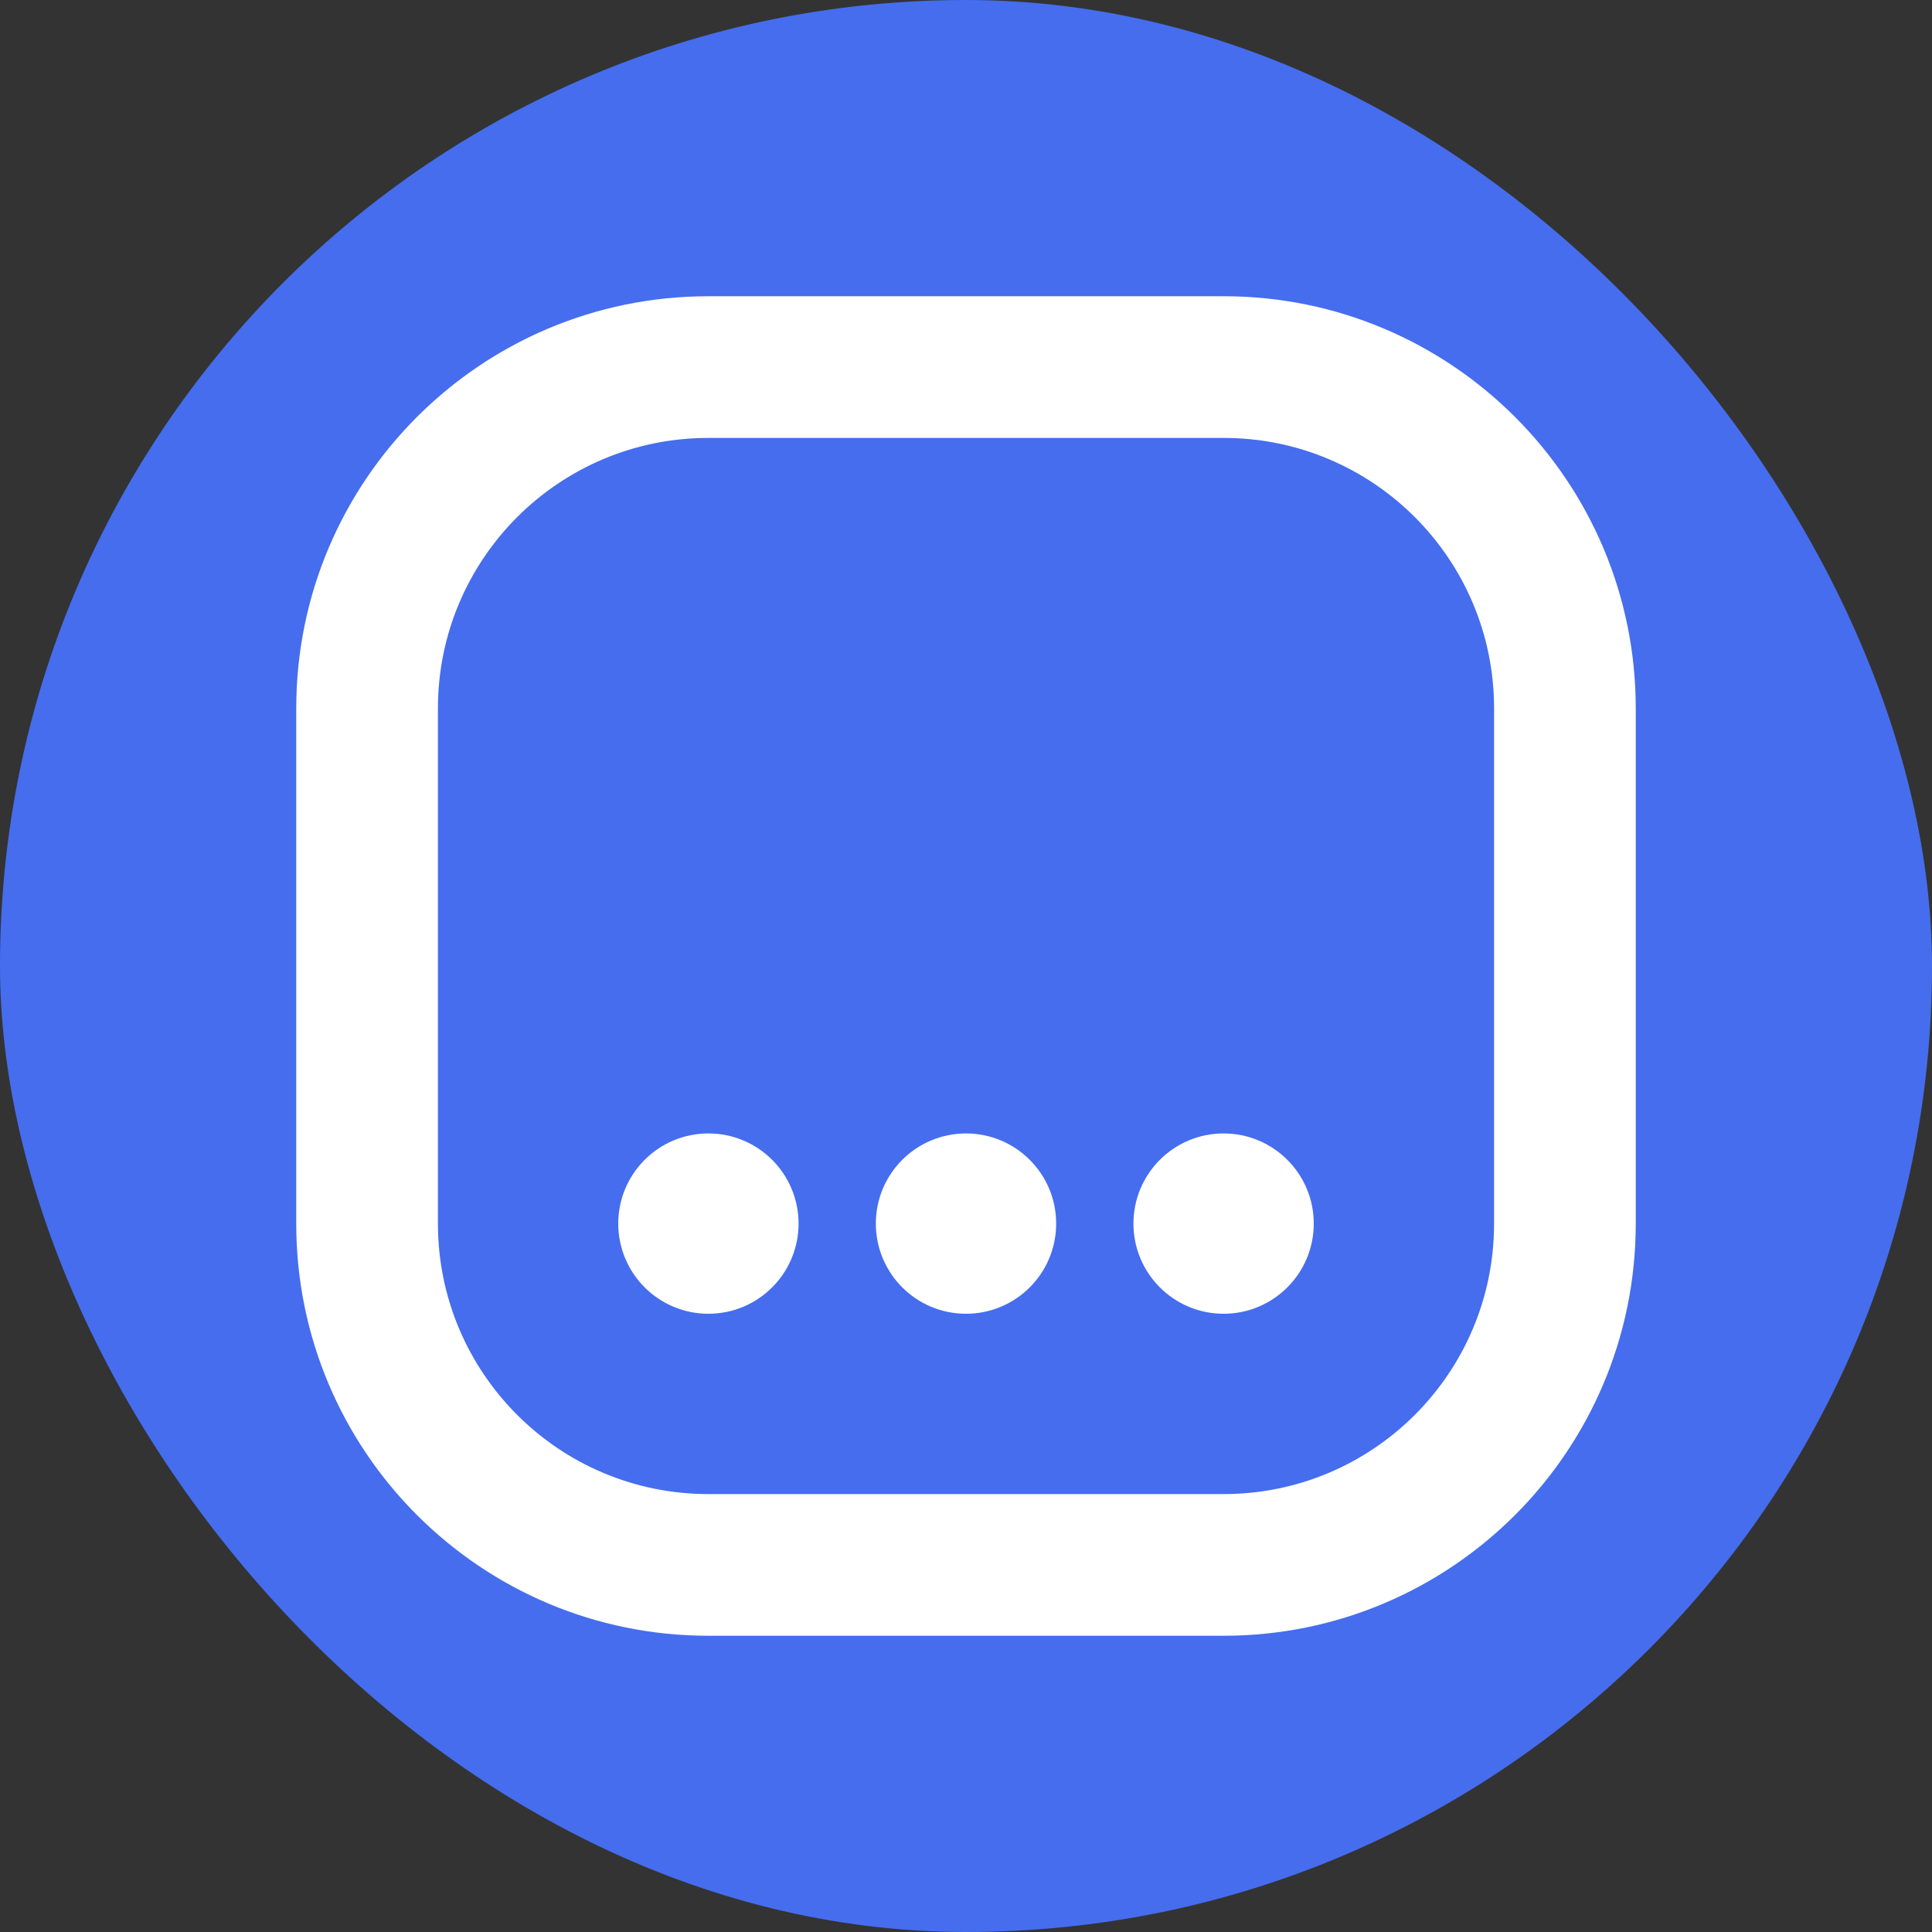
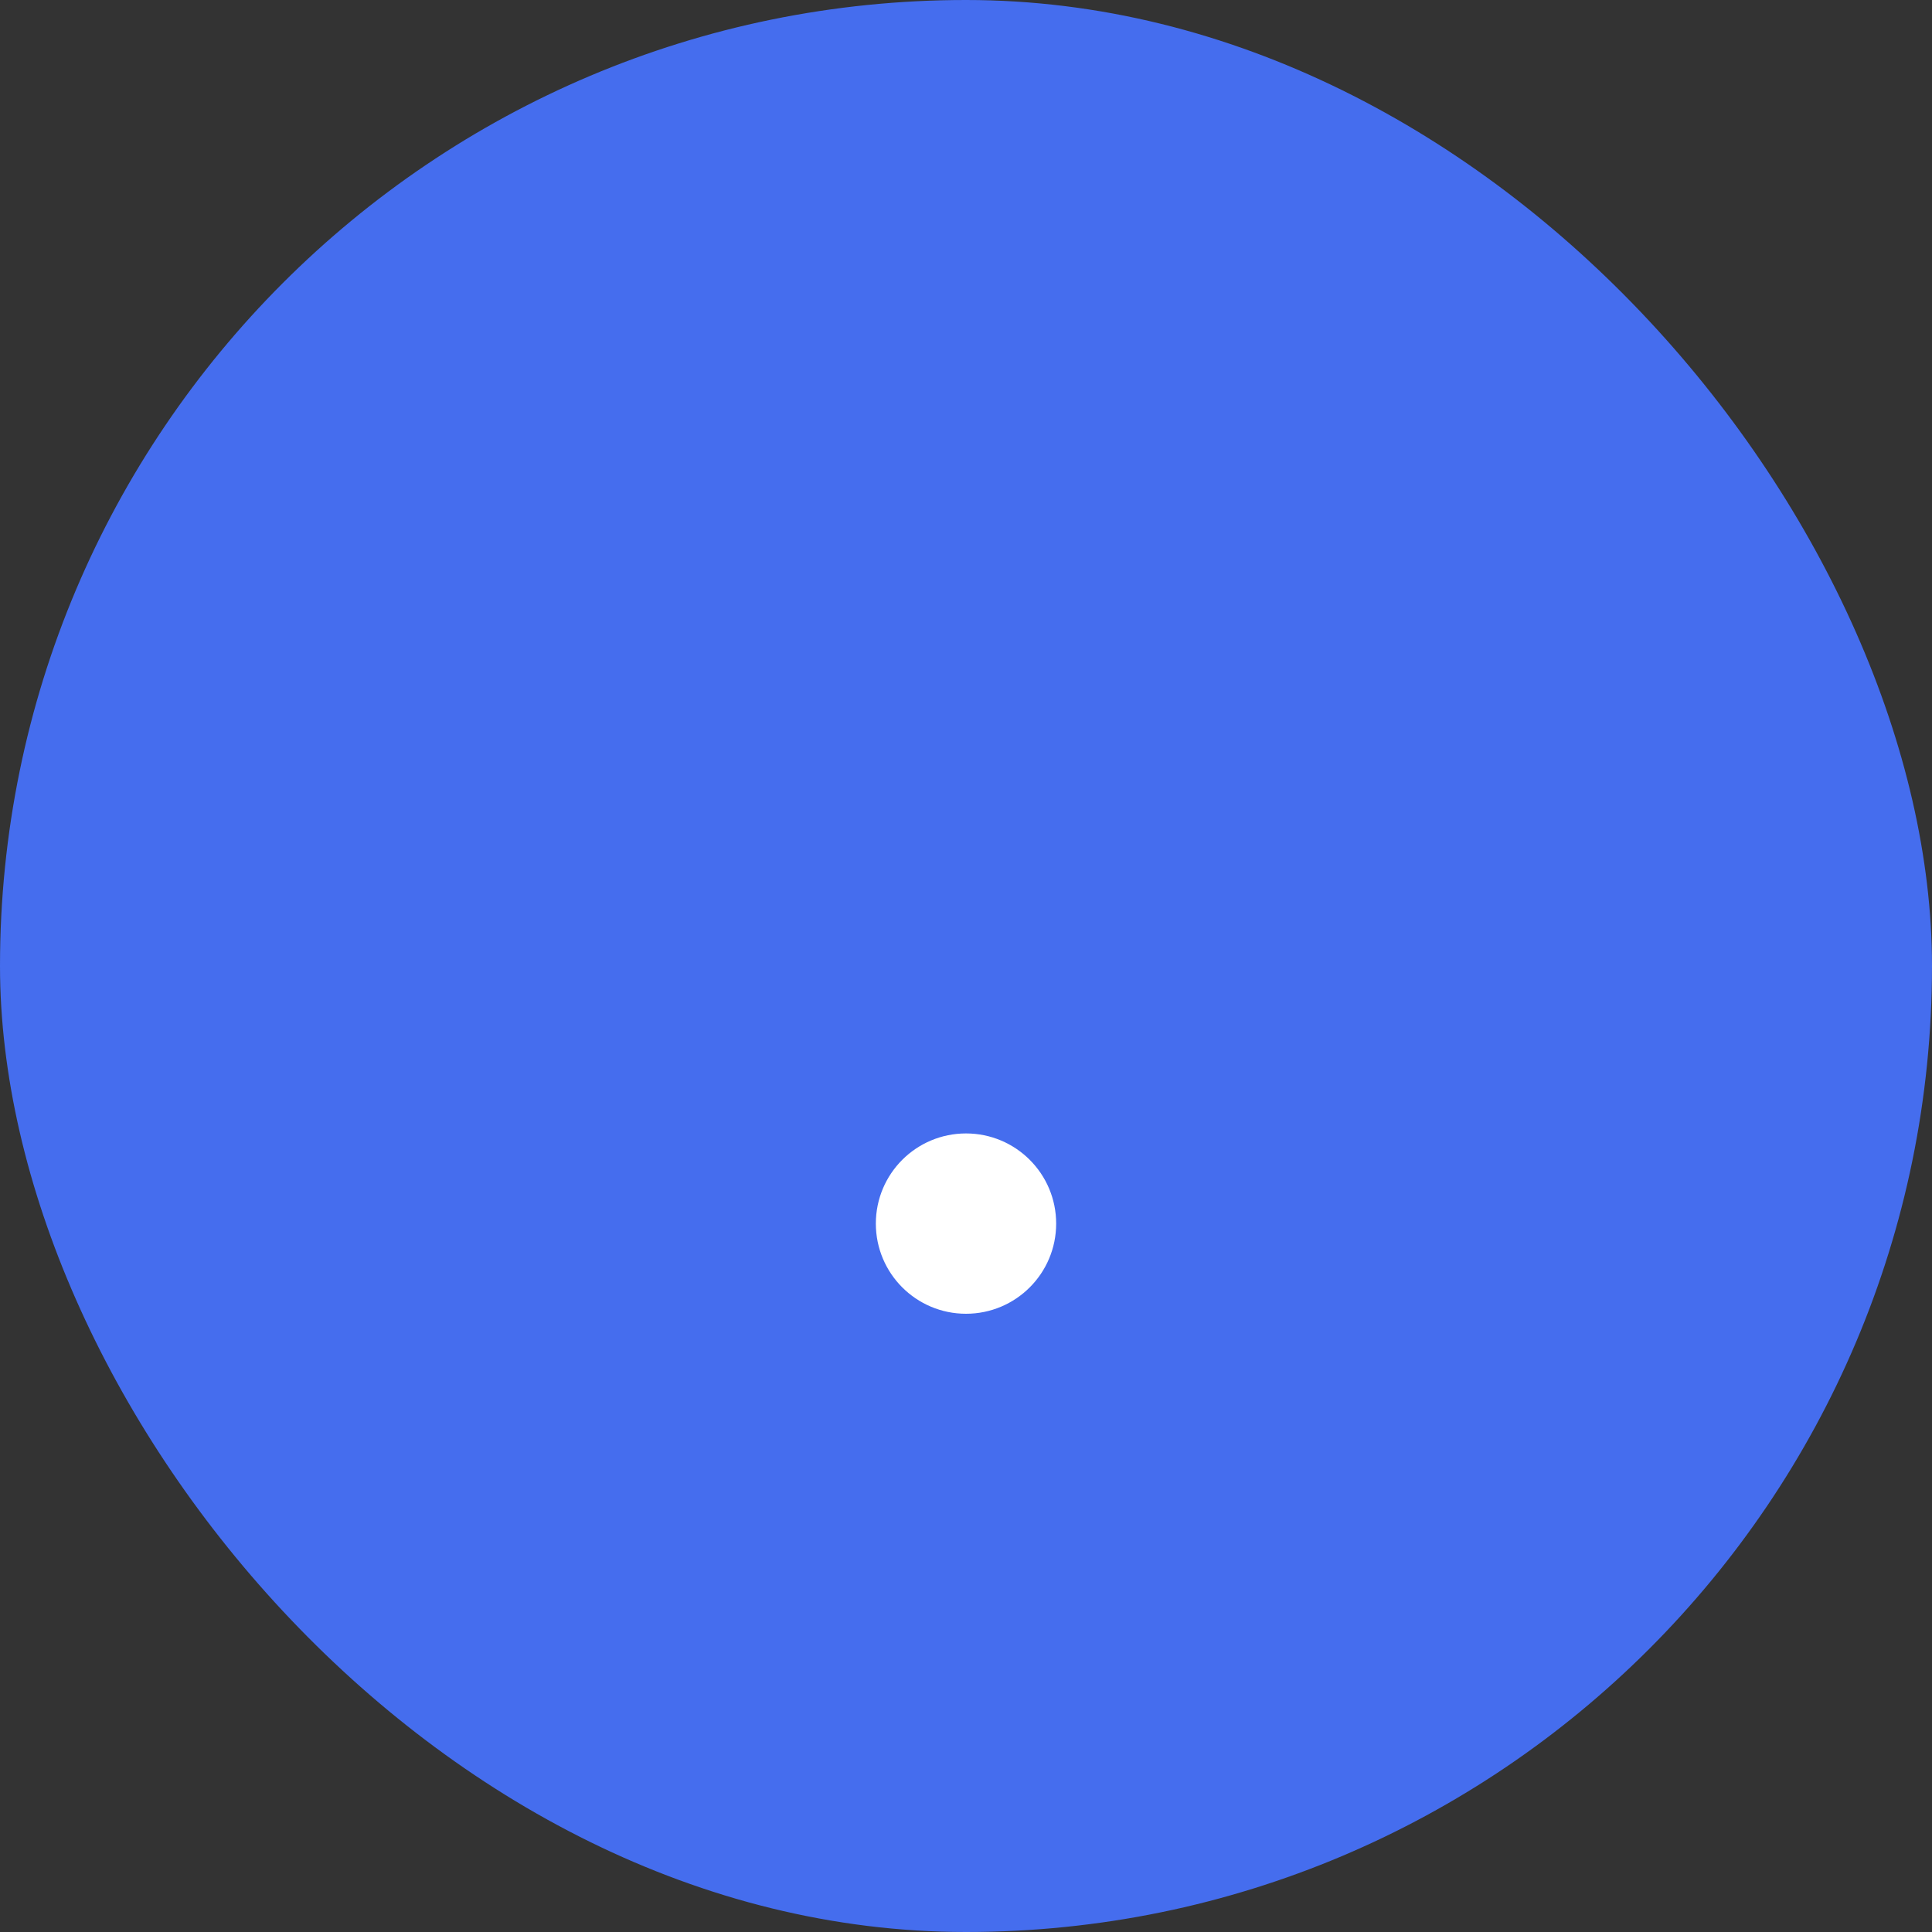
<svg xmlns="http://www.w3.org/2000/svg" width="30" height="30" viewBox="0 0 30 30" fill="none">
  <rect x="0" y="0" width="30" height="30" fill="#333333" stroke="none" />
  <rect width="30" height="30" rx="15" fill="#456DEE" />
-   <path d="M11 6.6H19C21.43 6.6 23.4 8.57 23.4 11V19C23.4 21.43 21.43 23.4 19 23.4H11C8.57 23.4 6.6 21.43 6.6 19V11C6.6 8.57 8.57 6.6 11 6.6ZM11 4.8C7.576 4.8 4.8 7.576 4.8 11V19C4.8 22.424 7.576 25.2 11 25.2H19C22.424 25.2 25.2 22.424 25.2 19V11C25.2 7.576 22.424 4.8 19 4.8H11Z" fill="white" stroke="white" stroke-width="0.4" />
-   <path d="M11 20.2C11.663 20.2 12.2 19.663 12.2 19C12.2 18.337 11.663 17.8 11 17.8C10.337 17.8 9.8 18.337 9.8 19C9.8 19.663 10.337 20.2 11 20.2Z" fill="white" stroke="white" stroke-width="0.4" />
  <path d="M15 20.2C15.663 20.2 16.2 19.663 16.2 19C16.2 18.337 15.663 17.8 15 17.8C14.337 17.8 13.8 18.337 13.8 19C13.8 19.663 14.337 20.2 15 20.2Z" fill="white" stroke="white" stroke-width="0.4" />
-   <path d="M19 20.2C19.663 20.2 20.2 19.663 20.2 19C20.2 18.337 19.663 17.8 19 17.8C18.337 17.8 17.8 18.337 17.8 19C17.8 19.663 18.337 20.2 19 20.2Z" fill="white" stroke="white" stroke-width="0.4" />
</svg>